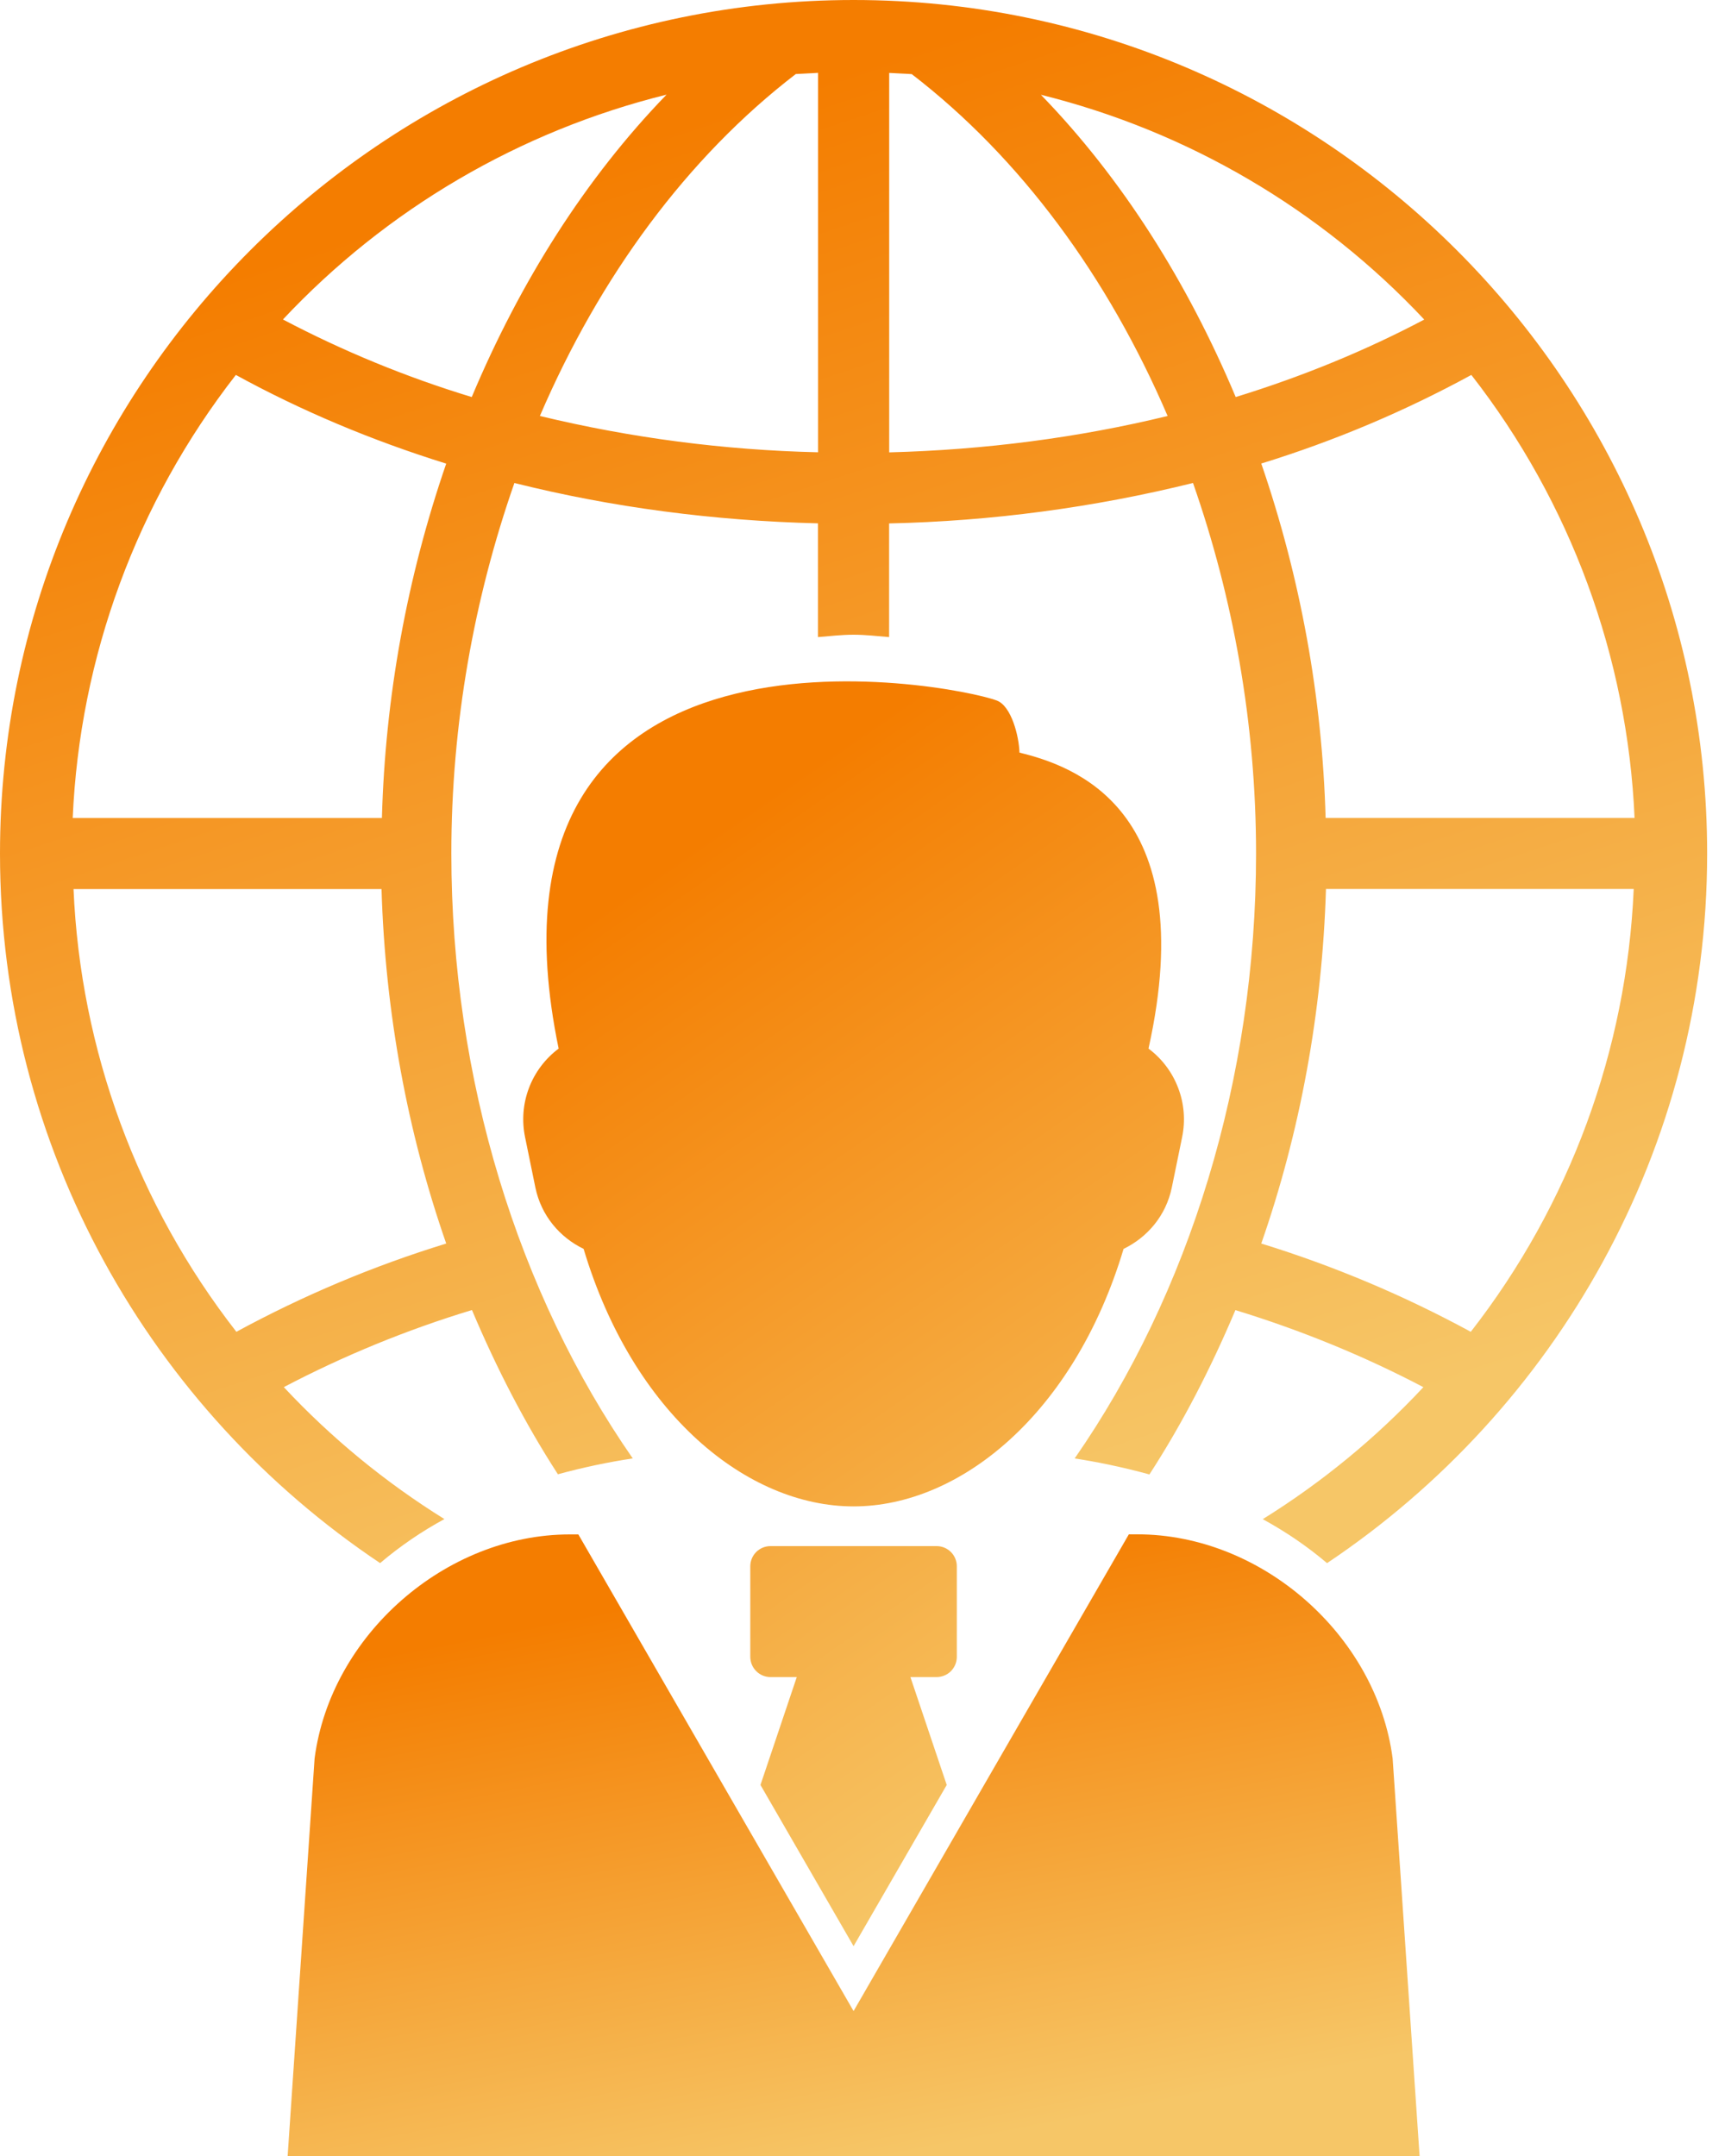
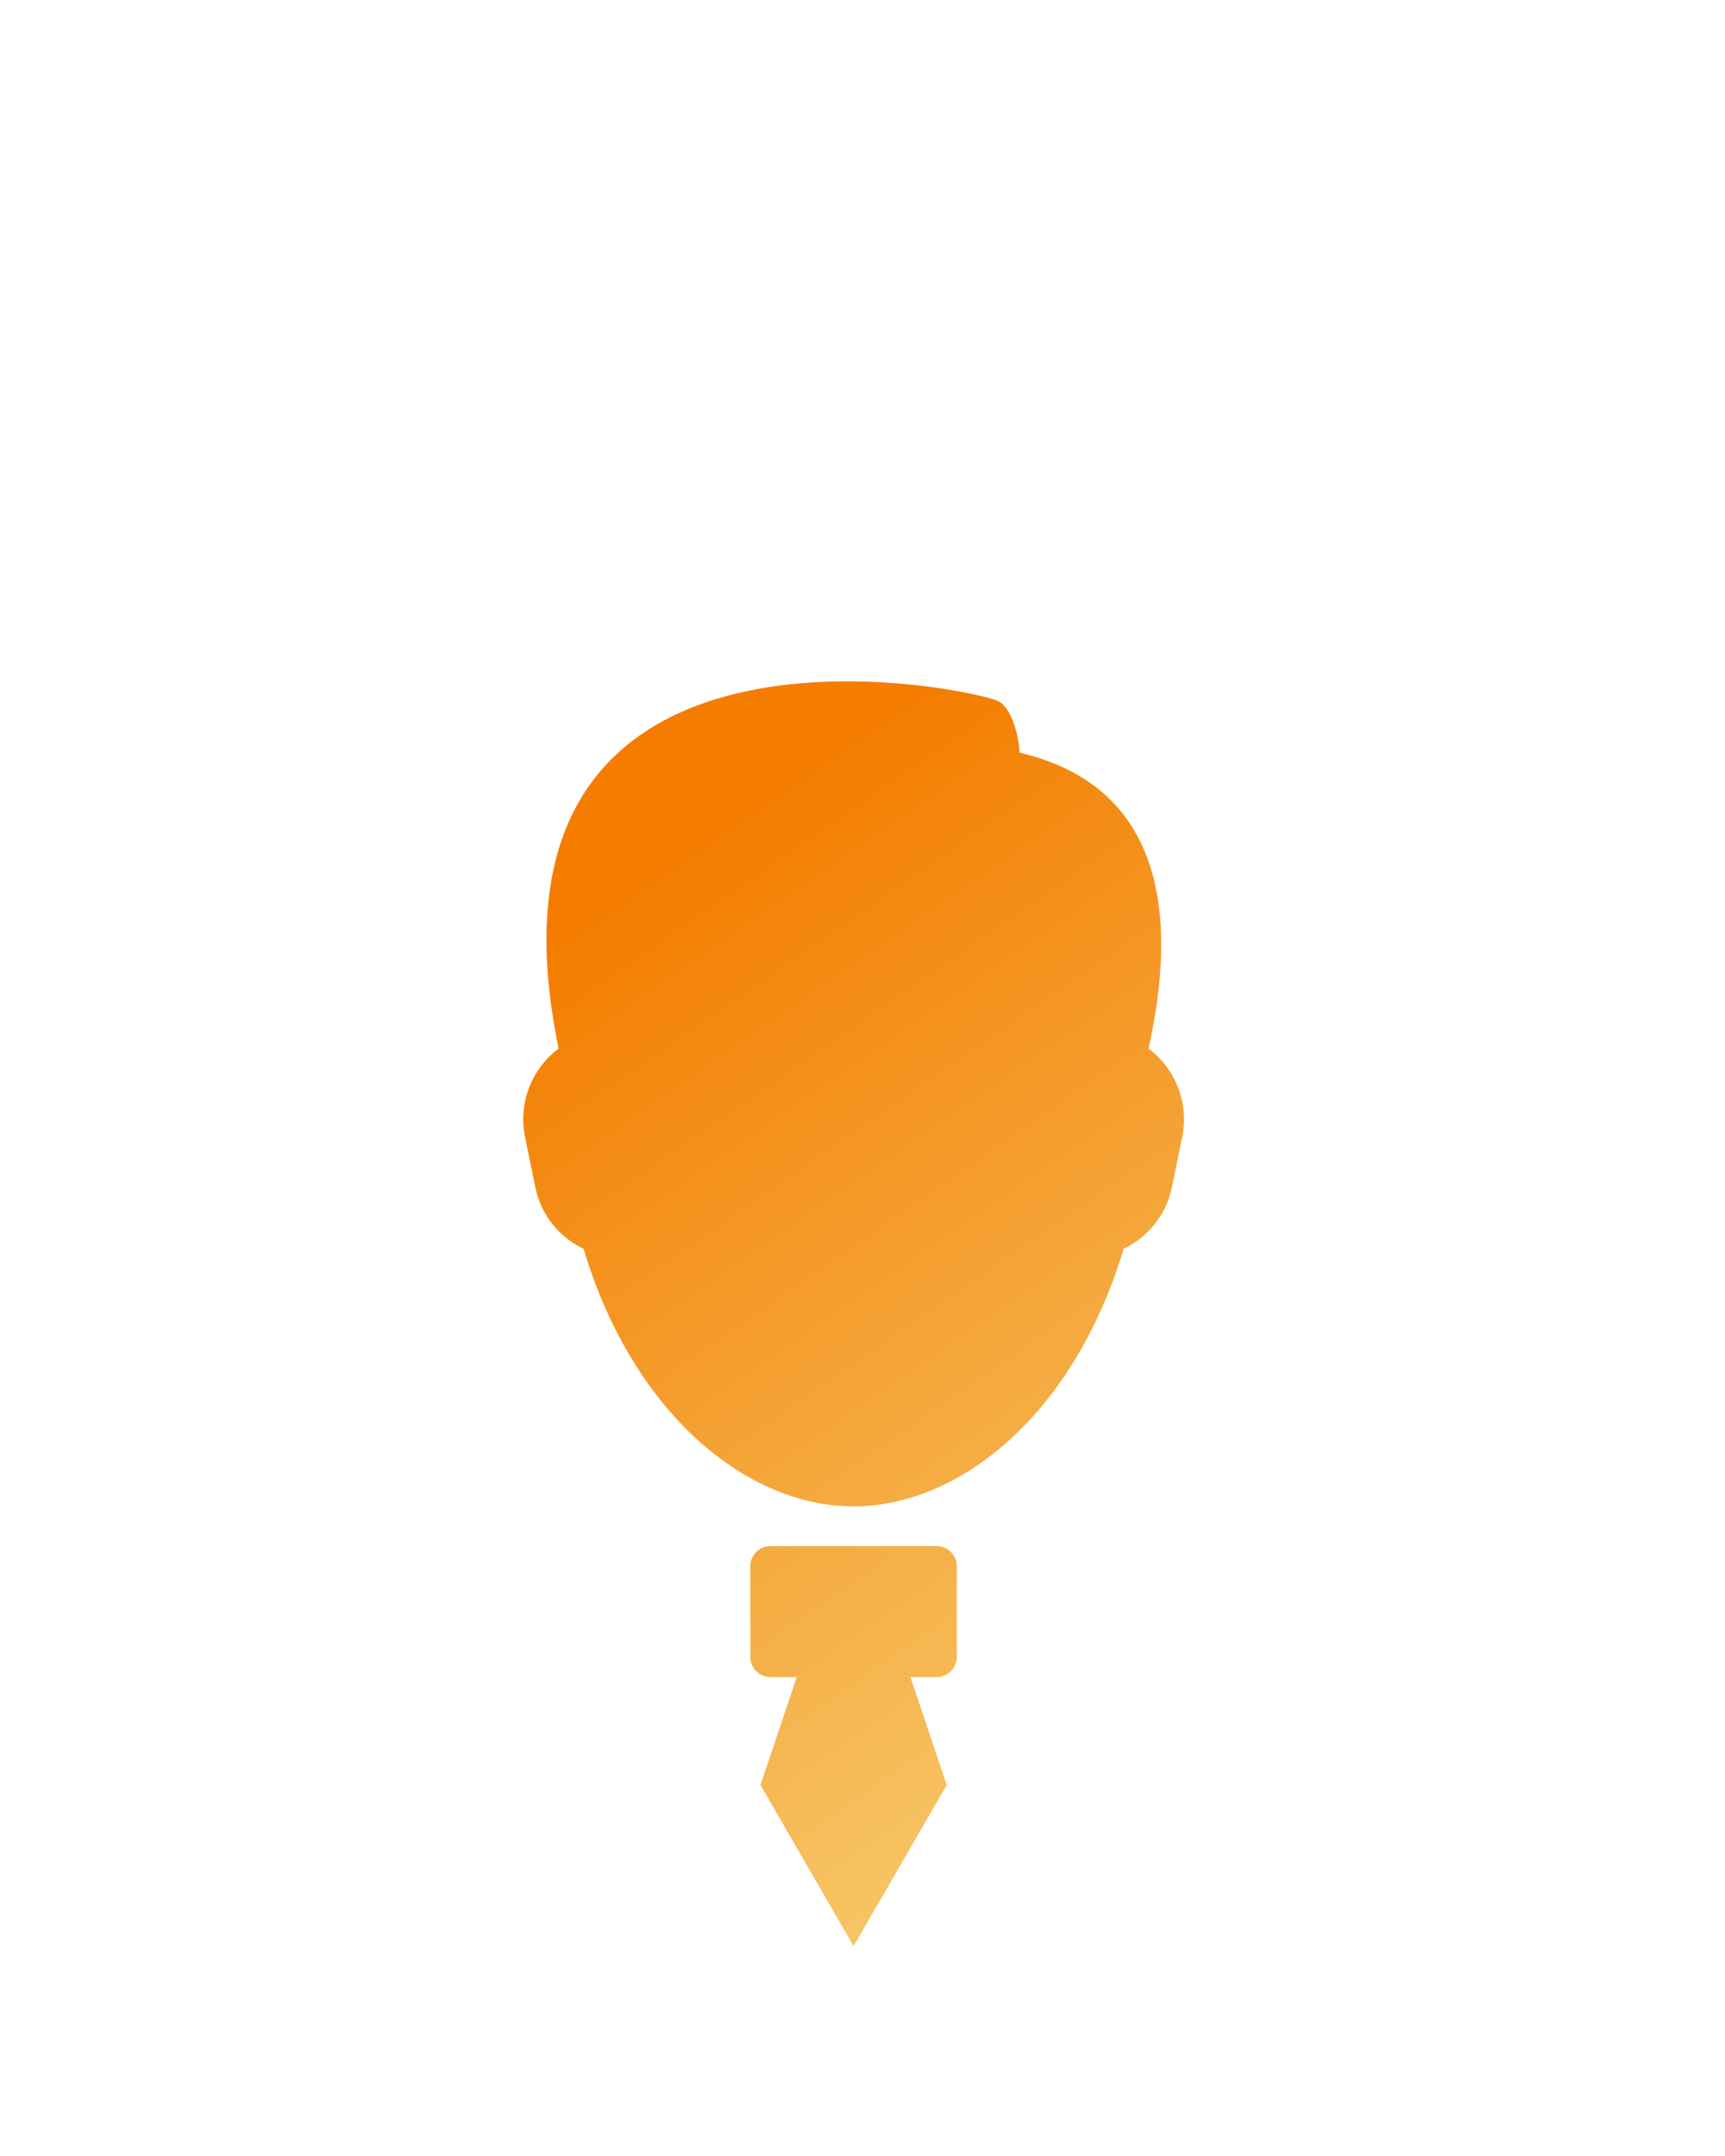
<svg xmlns="http://www.w3.org/2000/svg" width="40" height="50" viewBox="0 0 40 50" fill="none">
-   <path d="M26.375 35.583H26.176L23.432 40.333L19.793 46.639L16.153 40.334L13.411 35.585H13.212C10.331 35.585 7.667 37.922 7.295 40.78L6.67 50H32.918L32.293 40.78C31.92 37.922 29.256 35.583 26.375 35.583Z" fill="url(#paint0_linear_572_93)" />
  <path d="M22.187 38.424V36.324C22.187 36.2 22.138 36.081 22.05 35.993C21.963 35.906 21.844 35.856 21.72 35.856H17.865C17.741 35.856 17.622 35.906 17.535 35.993C17.447 36.081 17.398 36.2 17.398 36.324V38.424C17.398 38.548 17.447 38.667 17.535 38.755C17.622 38.843 17.741 38.893 17.865 38.893H18.476L17.634 41.395L19.793 45.134L21.953 41.395L21.111 38.893H21.721C21.845 38.892 21.964 38.843 22.051 38.755C22.138 38.667 22.187 38.548 22.187 38.424ZM12.175 26.37L12.415 27.542C12.55 28.192 12.979 28.695 13.533 28.963C14.681 32.8 17.332 34.935 19.793 34.935C22.254 34.935 24.904 32.8 26.054 28.963C26.607 28.695 27.037 28.192 27.172 27.542L27.412 26.37C27.49 25.989 27.459 25.594 27.32 25.231C27.182 24.867 26.944 24.551 26.632 24.318C27.876 18.715 24.848 17.754 23.64 17.453C23.628 17.067 23.451 16.373 23.114 16.246C22.047 15.846 10.759 13.703 12.954 24.318C12.643 24.551 12.404 24.867 12.266 25.231C12.128 25.594 12.097 25.989 12.175 26.37Z" fill="url(#paint1_linear_572_93)" />
-   <path d="M19.794 0C8.88 0 0 8.881 0 19.794C0 26.648 3.505 32.697 8.814 36.25C9.281 35.853 9.784 35.512 10.305 35.229C8.934 34.377 7.682 33.348 6.581 32.169C7.976 31.437 9.437 30.838 10.944 30.381C11.511 31.725 12.172 33.009 12.937 34.19C13.508 34.034 14.087 33.911 14.672 33.822C12.025 30.008 10.466 25.039 10.466 19.792C10.466 16.781 10.995 13.869 11.928 11.201C14.177 11.765 16.551 12.078 18.967 12.137V14.775C19.242 14.753 19.511 14.72 19.792 14.72C20.073 14.72 20.344 14.753 20.617 14.775V12.139C22.993 12.086 25.357 11.772 27.664 11.201C28.597 13.869 29.126 16.781 29.126 19.794C29.126 25.039 27.567 30.008 24.92 33.823C25.39 33.895 25.987 34.011 26.653 34.194C27.42 33.011 28.079 31.728 28.647 30.383C30.192 30.856 31.651 31.458 33.006 32.17C31.904 33.35 30.652 34.379 29.281 35.231C29.801 35.515 30.305 35.854 30.772 36.251C36.079 32.698 39.586 26.648 39.586 19.795C39.587 8.881 30.708 0 19.794 0ZM33.026 7.411C31.67 8.128 30.203 8.731 28.654 9.208C27.533 6.537 26.015 4.133 24.137 2.198C27.541 3.042 30.628 4.853 33.026 7.411ZM15.456 2.195C13.58 4.131 12.061 6.534 10.939 9.208C9.426 8.748 7.96 8.146 6.561 7.409C8.961 4.849 12.05 3.038 15.456 2.195ZM5.481 30.886C3.185 27.939 1.865 24.35 1.705 20.619H8.847C8.933 23.489 9.451 26.269 10.347 28.839C8.661 29.357 7.031 30.043 5.481 30.886ZM8.856 18.97H1.686C1.849 15.236 3.172 11.644 5.469 8.695C6.977 9.522 8.612 10.212 10.347 10.752C9.435 13.399 8.932 16.171 8.856 18.97ZM12.519 9.647C13.903 6.423 15.928 3.658 18.453 1.717C18.623 1.705 18.798 1.702 18.969 1.689V10.489C16.795 10.439 14.632 10.157 12.519 9.647ZM20.619 10.491V1.691C20.792 1.703 20.969 1.706 21.142 1.719C23.667 3.661 25.692 6.423 27.075 9.647C25.012 10.15 22.836 10.433 20.619 10.491ZM34.118 8.695C36.417 11.643 37.739 15.234 37.903 18.969H30.739C30.66 16.169 30.157 13.398 29.247 10.75C30.935 10.229 32.567 9.541 34.118 8.695ZM29.247 28.839C30.142 26.269 30.661 23.489 30.747 20.617H37.883C37.722 24.35 36.401 27.939 34.105 30.886C32.557 30.044 30.93 29.358 29.247 28.839Z" fill="url(#paint2_linear_572_93)" />
  <defs>
    <linearGradient id="paint0_linear_572_93" x1="8.982" y1="38.349" x2="11.66" y2="51.815" gradientUnits="userSpaceOnUse">
      <stop stop-color="#F47D00" />
      <stop offset="1" stop-color="#F6C667" />
    </linearGradient>
    <linearGradient id="paint1_linear_572_93" x1="13.482" y1="21.429" x2="26.817" y2="40.666" gradientUnits="userSpaceOnUse">
      <stop stop-color="#F47D00" />
      <stop offset="1" stop-color="#F6C667" />
    </linearGradient>
    <linearGradient id="paint2_linear_572_93" x1="3.487" y1="6.955" x2="14.001" y2="38.667" gradientUnits="userSpaceOnUse">
      <stop stop-color="#F47D00" />
      <stop offset="1" stop-color="#F6C667" />
    </linearGradient>
  </defs>
</svg>